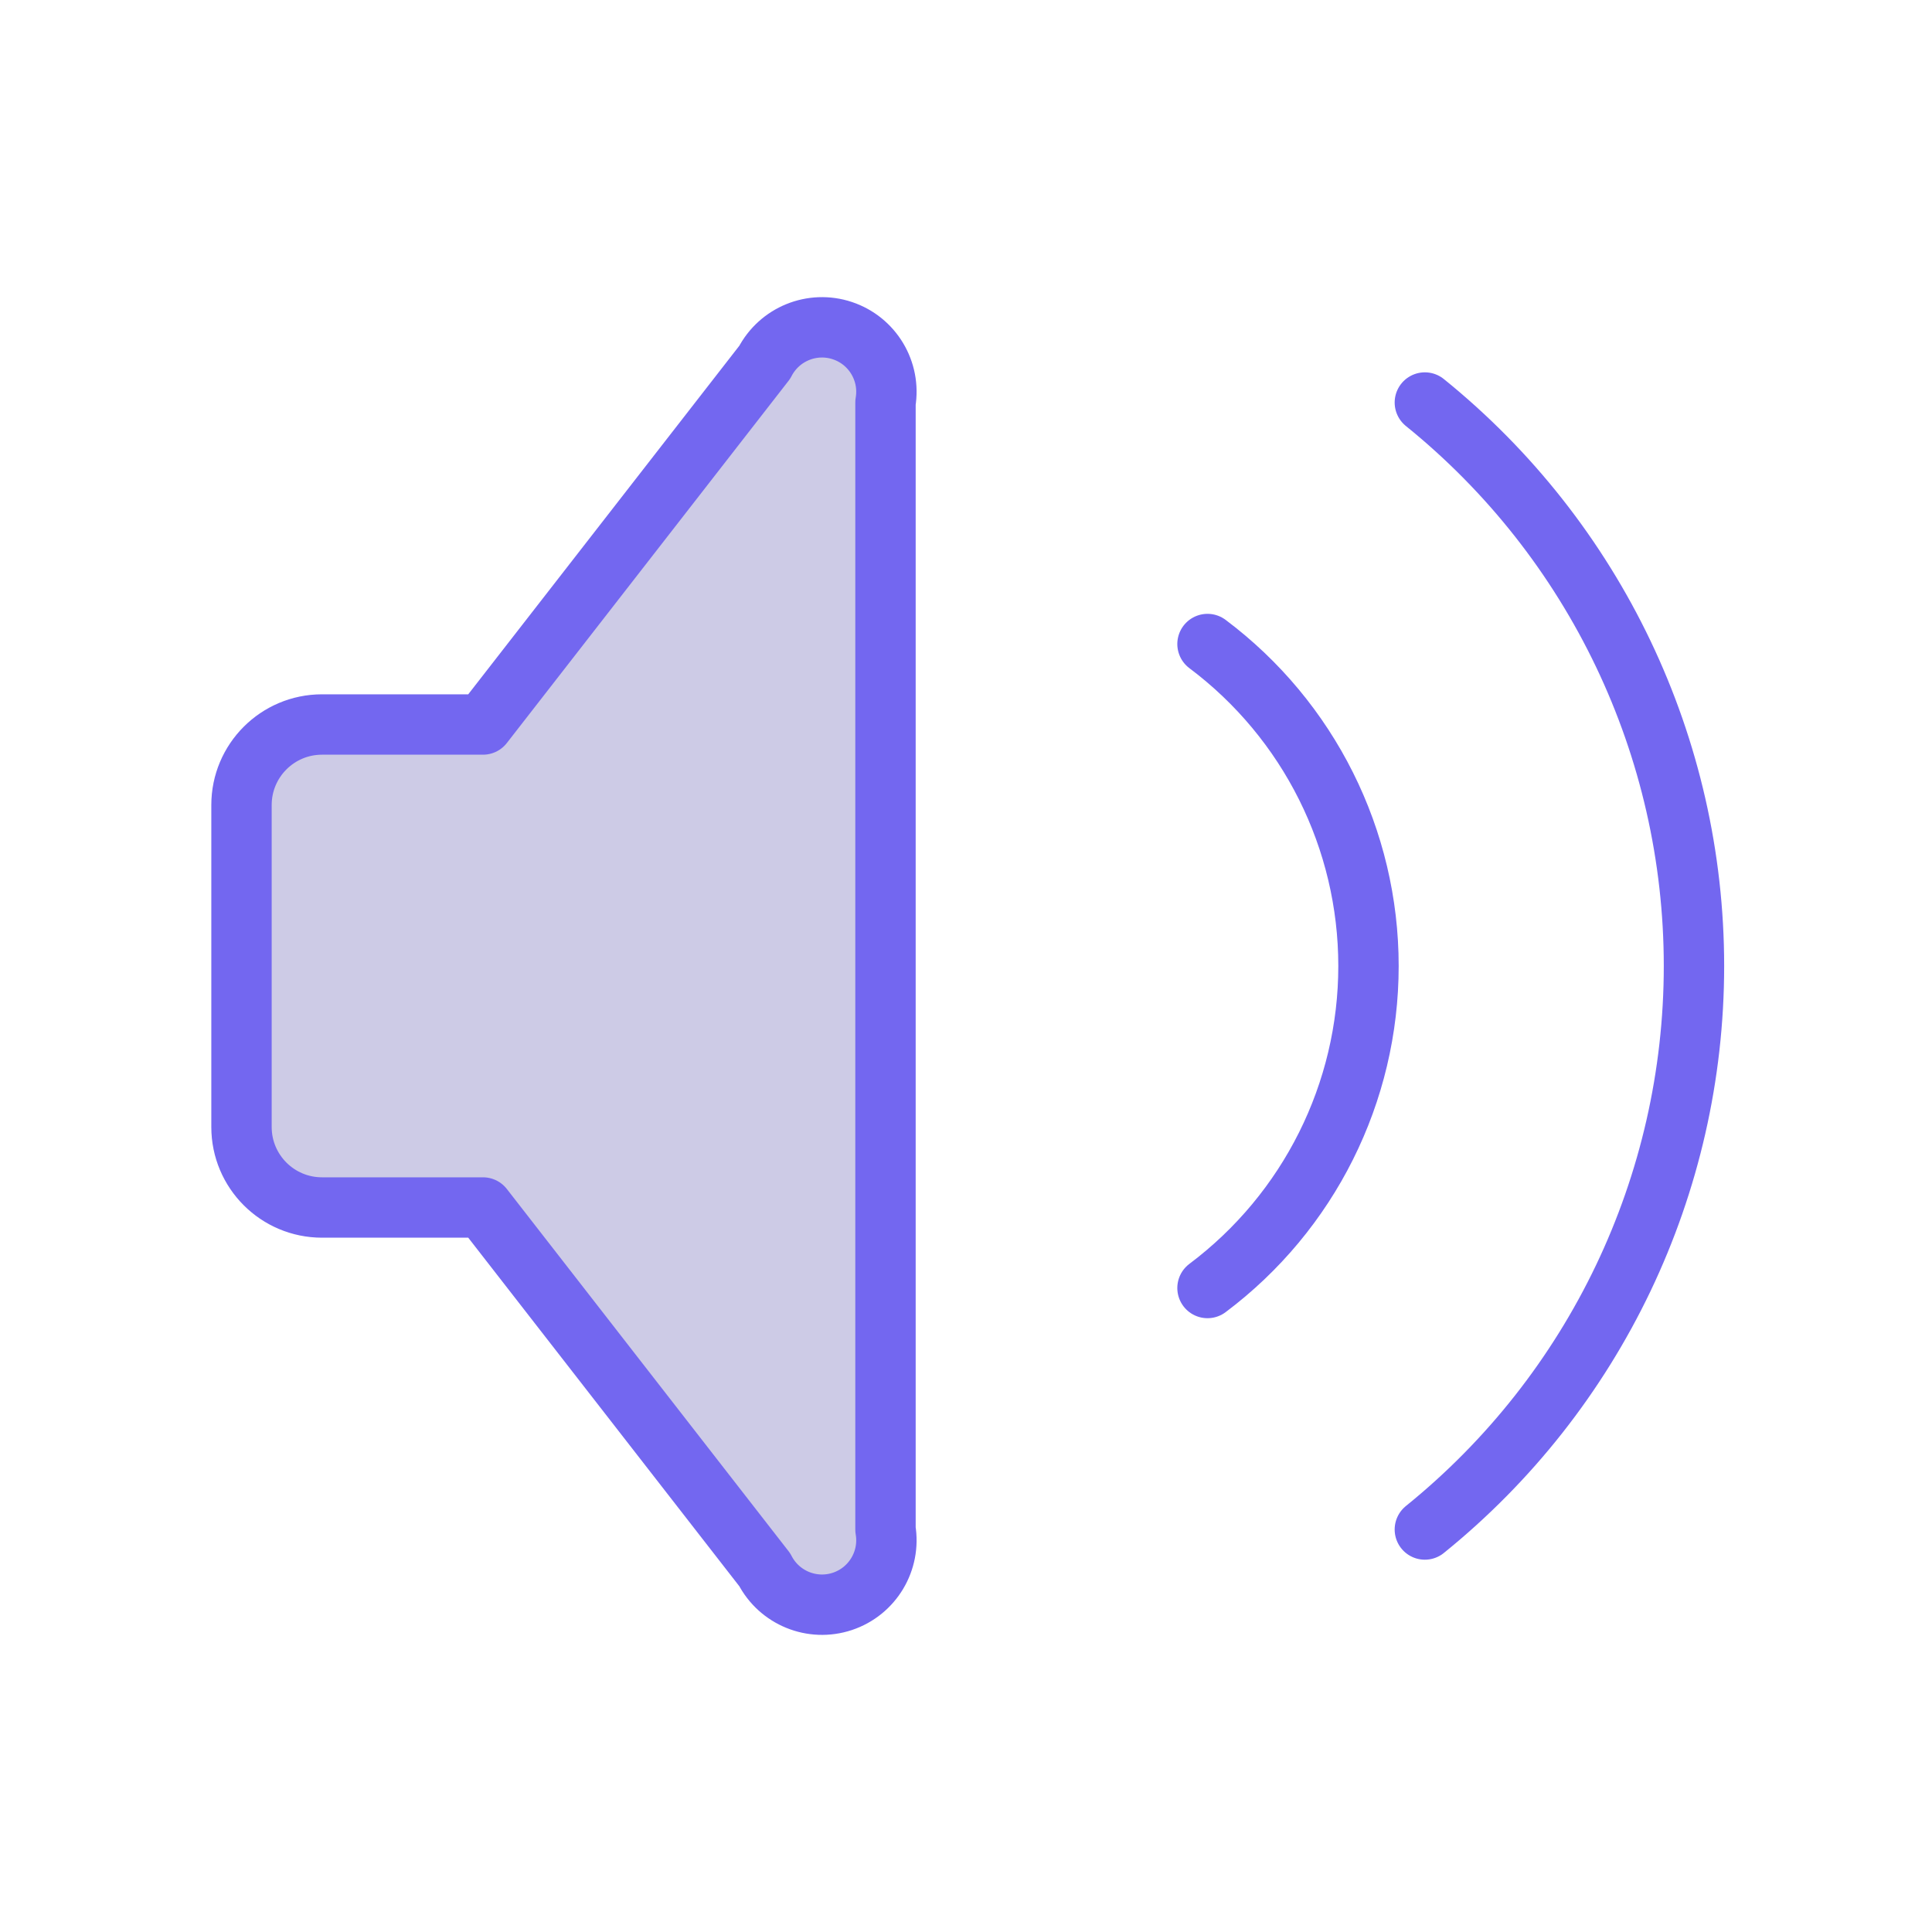
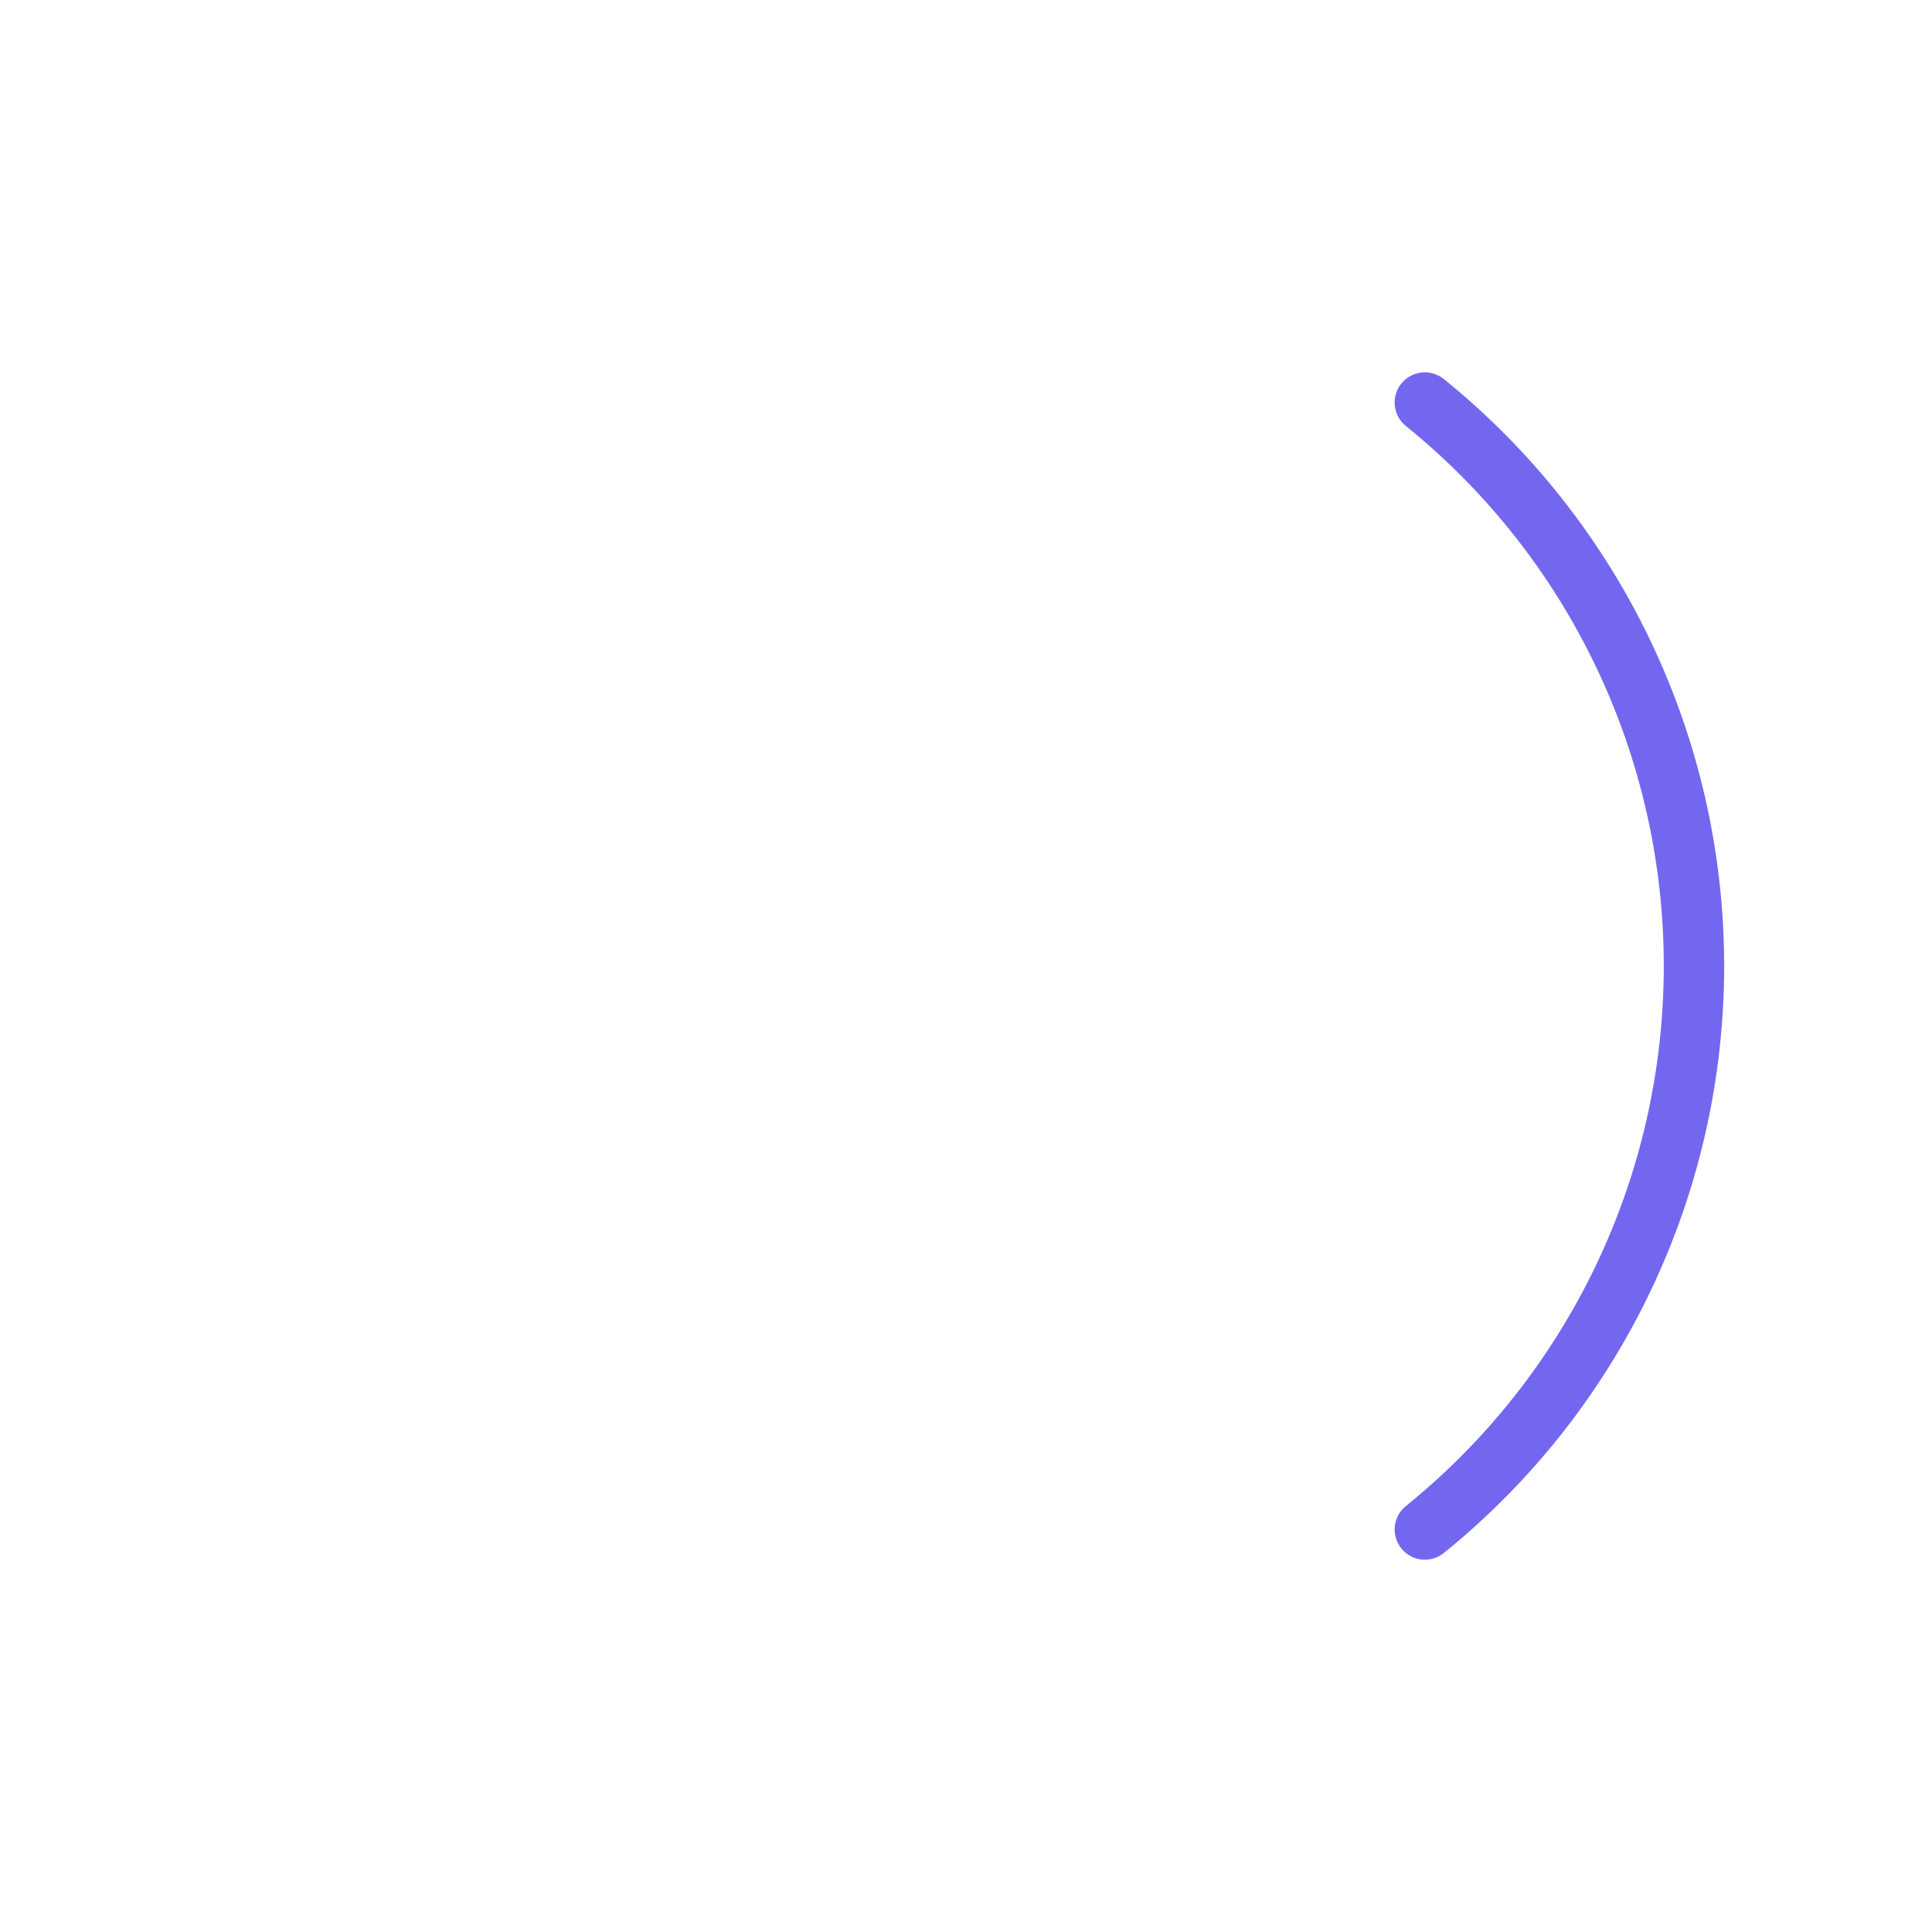
<svg xmlns="http://www.w3.org/2000/svg" width="64" height="64" viewBox="0 0 64 64" fill="none">
-   <path d="M40 21.334C43.357 23.852 45.333 27.803 45.333 32C45.333 36.197 43.357 40.149 40 42.667" stroke="#7367F0" stroke-width="2" stroke-linecap="round" stroke-linejoin="round" />
  <path d="M47.2 13.334C52.838 17.89 56.115 24.751 56.115 32C56.115 39.249 52.838 46.11 47.2 50.667" stroke="#7367F0" stroke-width="2" stroke-linecap="round" stroke-linejoin="round" />
-   <path fill-rule="evenodd" clip-rule="evenodd" d="M16 40H10.667C9.194 40 8 38.806 8 37.334V26.667C8 25.194 9.194 24 10.667 24H16L25.333 12C25.815 11.065 26.907 10.62 27.905 10.953C28.903 11.286 29.509 12.296 29.333 13.334V50.667C29.509 51.704 28.903 52.715 27.905 53.048C26.907 53.38 25.815 52.936 25.333 52L16 40" fill="#CDCBE6" />
-   <path d="M16 40H10.667C9.194 40 8 38.806 8 37.334V26.667C8 25.194 9.194 24 10.667 24H16L25.333 12C25.815 11.065 26.907 10.62 27.905 10.953C28.903 11.286 29.509 12.296 29.333 13.334V50.667C29.509 51.704 28.903 52.715 27.905 53.048C26.907 53.38 25.815 52.936 25.333 52L16 40" stroke="#7367F0" stroke-width="2" stroke-linecap="round" stroke-linejoin="round" />
</svg>